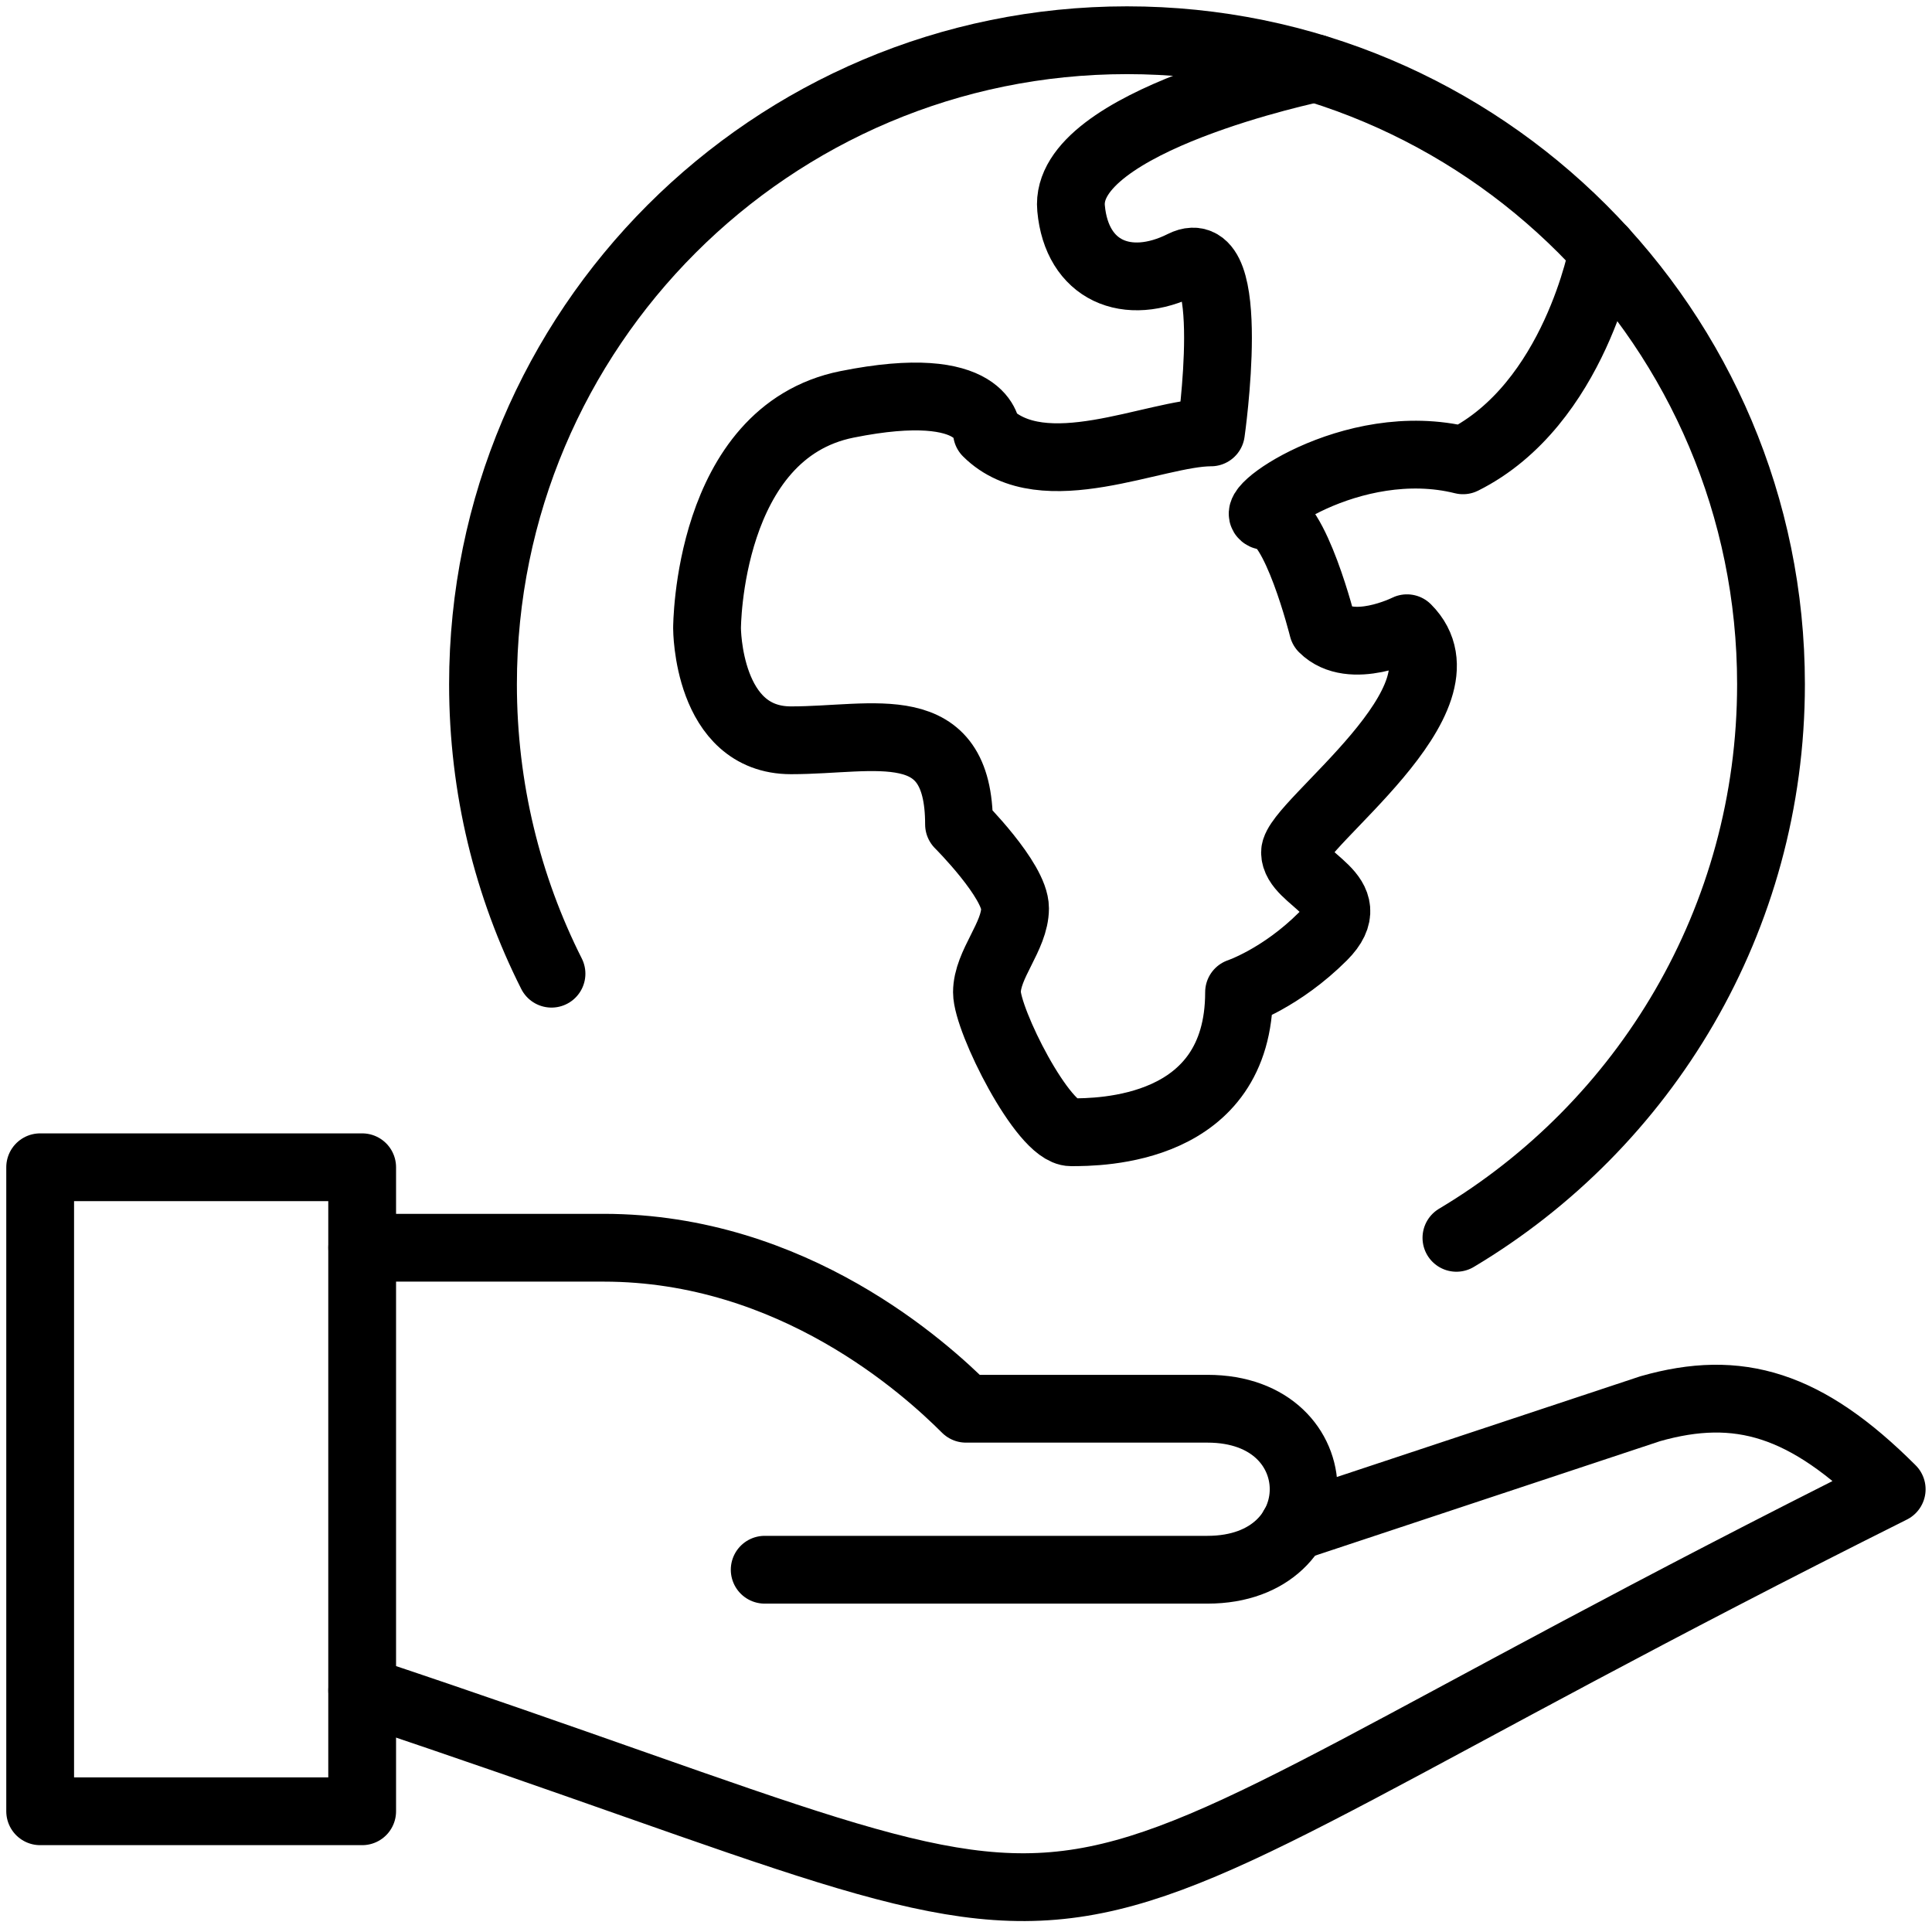
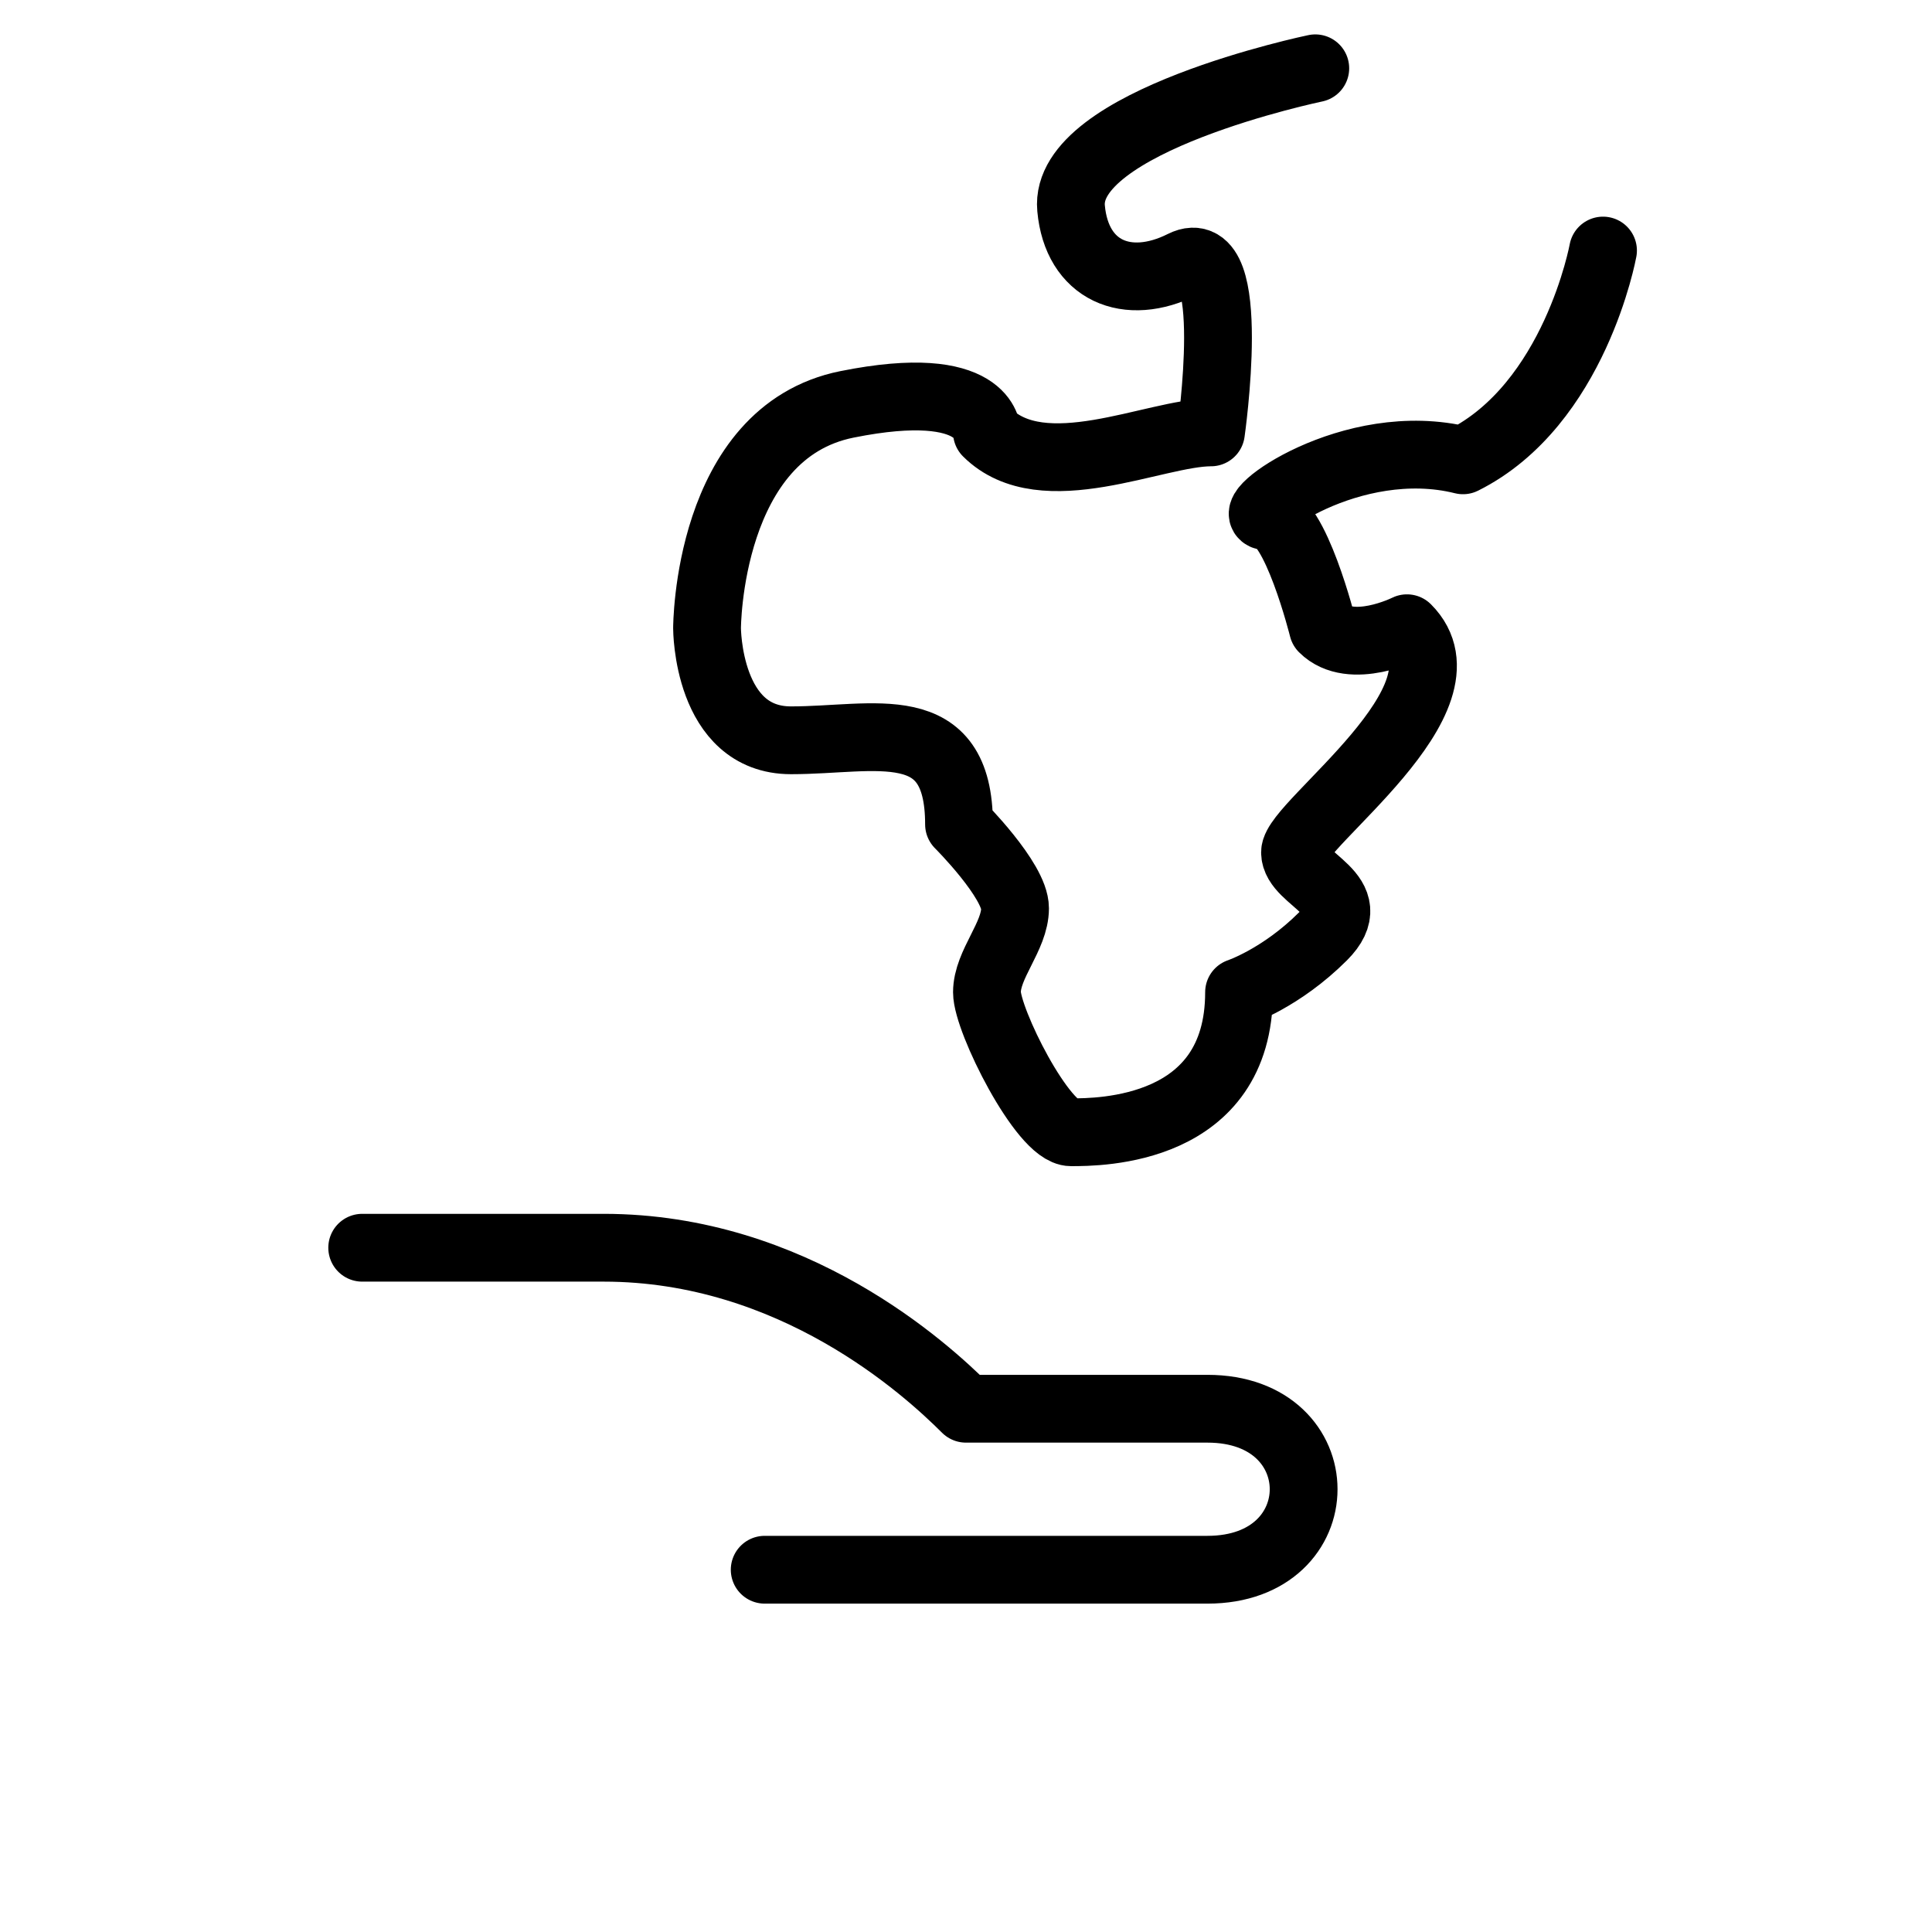
<svg xmlns="http://www.w3.org/2000/svg" width="57px" height="57px" viewBox="0 0 57 57" version="1.1">
  <title>6D75F6AE-F698-42DF-A59B-2CAADD1F637F</title>
  <defs>
    <filter id="filter-1">
      <feColorMatrix in="SourceGraphic" type="matrix" values="0 0 0 0 0.078 0 0 0 0 0.725 0 0 0 0 0.902 0 0 0 1 0" />
    </filter>
  </defs>
  <g id="UI-icon-sustain" stroke="none" stroke-width="1" fill="none" fill-rule="evenodd" stroke-linejoin="round">
    <g id="Werbezeichen---Jobs-New-Update-3" transform="translate(-399, -1473)">
      <g id="icon_sustain" transform="translate(360, 844)" filter="url(#filter-1)">
        <g transform="translate(40, 630)">
-           <polygon id="Stroke-1265" stroke="#000000" stroke-width="2" points="0.185 52.438 9.685 52.438 9.685 33.438 0.185 33.438" />
-           <path d="M9.686,48.875 C35.168,57.37 25.767,57.456 54.811,42.938 C52.287,40.415 50.292,39.819 47.686,40.562 L37.156,44.056" id="Stroke-1266" stroke="#000000" stroke-width="2" stroke-linecap="round" />
          <path d="M9.686,35.812 L16.811,35.812 C22.4,35.812 26.311,39.375 27.499,40.562 L34.624,40.562 C38.407,40.562 38.407,45.312 34.624,45.312 L21.561,45.312" id="Stroke-1267" stroke="#000000" stroke-width="2" stroke-linecap="round" />
-           <path d="M15.271,27.727 C13.977,25.16 13.25,22.258 13.25,19.187 C13.25,8.696 21.757,0.187 32.25,0.187 C42.741,0.187 51.25,8.696 51.25,19.187 C51.25,26.131 47.526,32.204 41.969,35.52" id="Stroke-1268" stroke="#000000" stroke-width="2" stroke-linecap="round" />
          <path d="M46.294,6.392 C46.294,6.392 45.467,10.93 42.163,12.581 C38.86,11.757 35.556,14.232 36.38,14.232 C37.207,14.232 38.031,17.535 38.031,17.535 C38.86,18.362 40.51,17.535 40.51,17.535 C42.574,19.601 37.207,23.321 37.207,24.147 C37.207,24.971 39.273,25.385 38.031,26.627 C36.794,27.862 35.556,28.275 35.556,28.275 C35.556,32.405 31.424,32.405 30.6,32.405 C29.773,32.405 28.118,29.101 28.118,28.275 C28.118,27.448 28.947,26.627 28.947,25.798 C28.947,24.971 27.294,23.321 27.294,23.321 C27.294,20.015 24.816,20.841 22.337,20.841 C19.86,20.841 19.86,17.535 19.86,17.535 C19.86,17.535 19.86,11.757 23.99,10.93 C28.118,10.101 28.118,11.757 28.118,11.757 C29.773,13.405 33.074,11.757 34.727,11.757 C34.727,11.757 35.556,5.971 33.901,6.798 C32.25,7.627 30.768,6.983 30.6,5.147 C30.357,2.563 37.805,1.015 37.805,1.015" id="Stroke-1269" stroke="#000000" stroke-width="2" stroke-linecap="round" />
        </g>
      </g>
    </g>
  </g>
</svg>